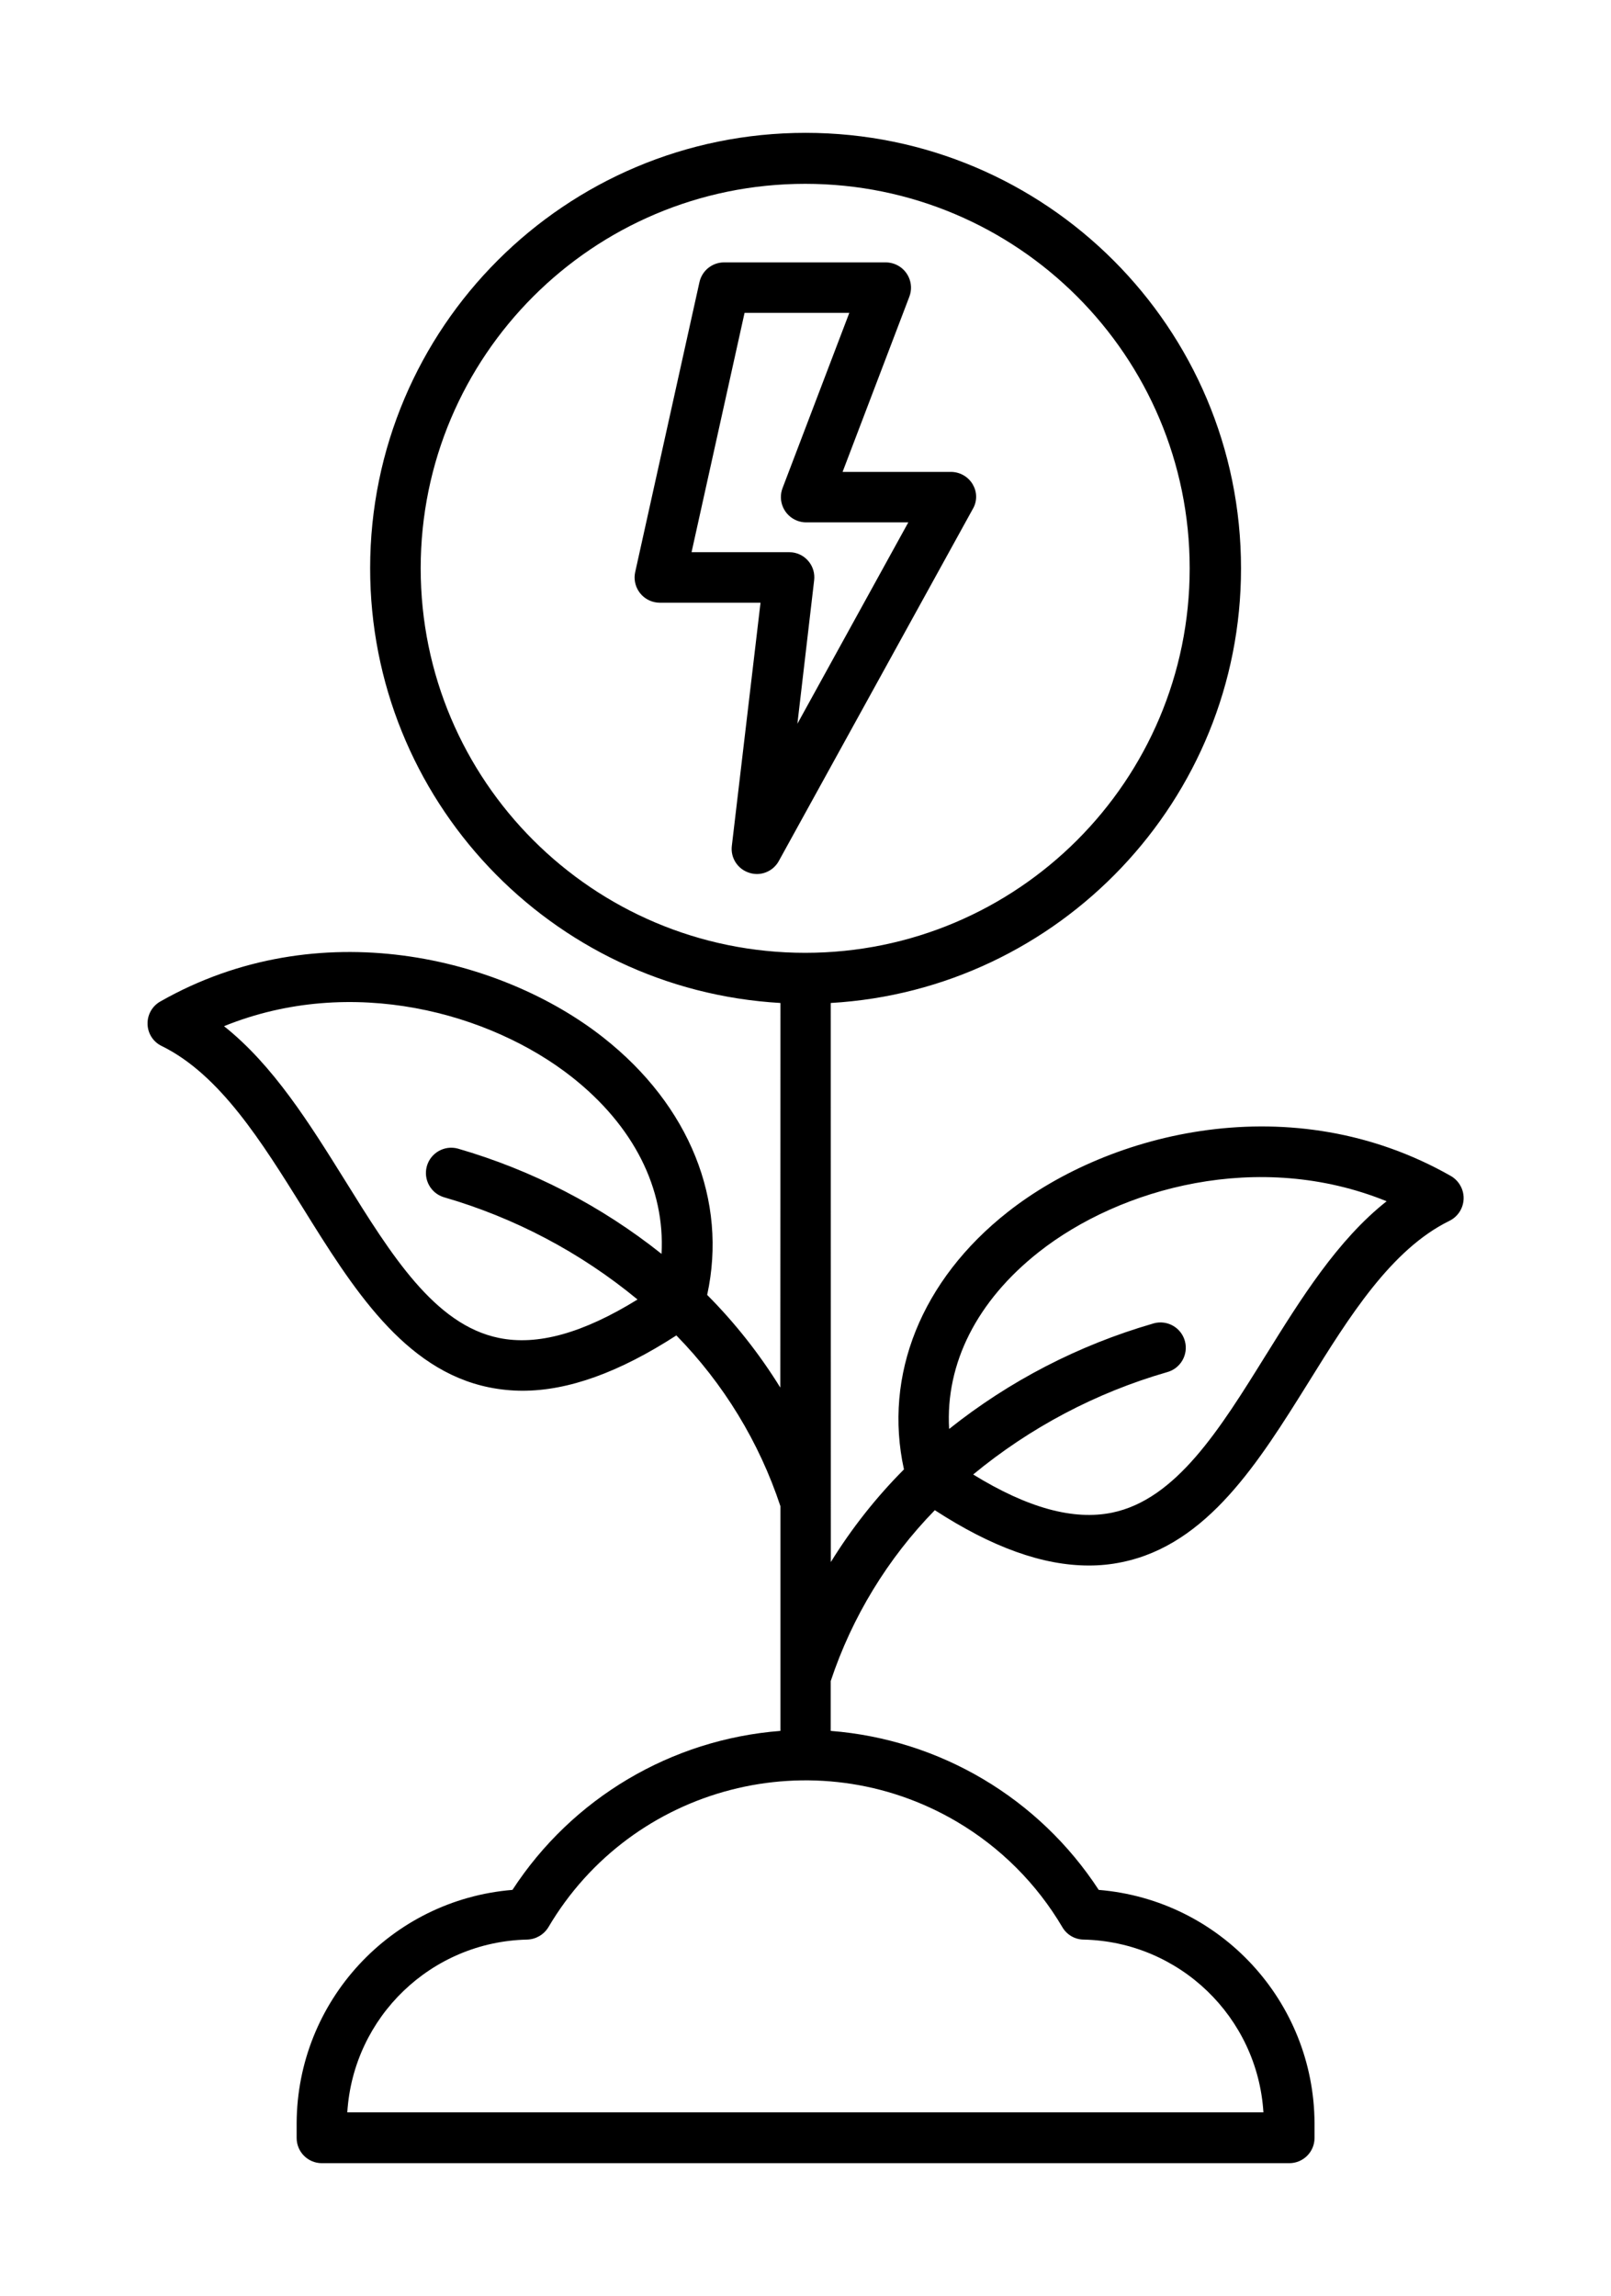
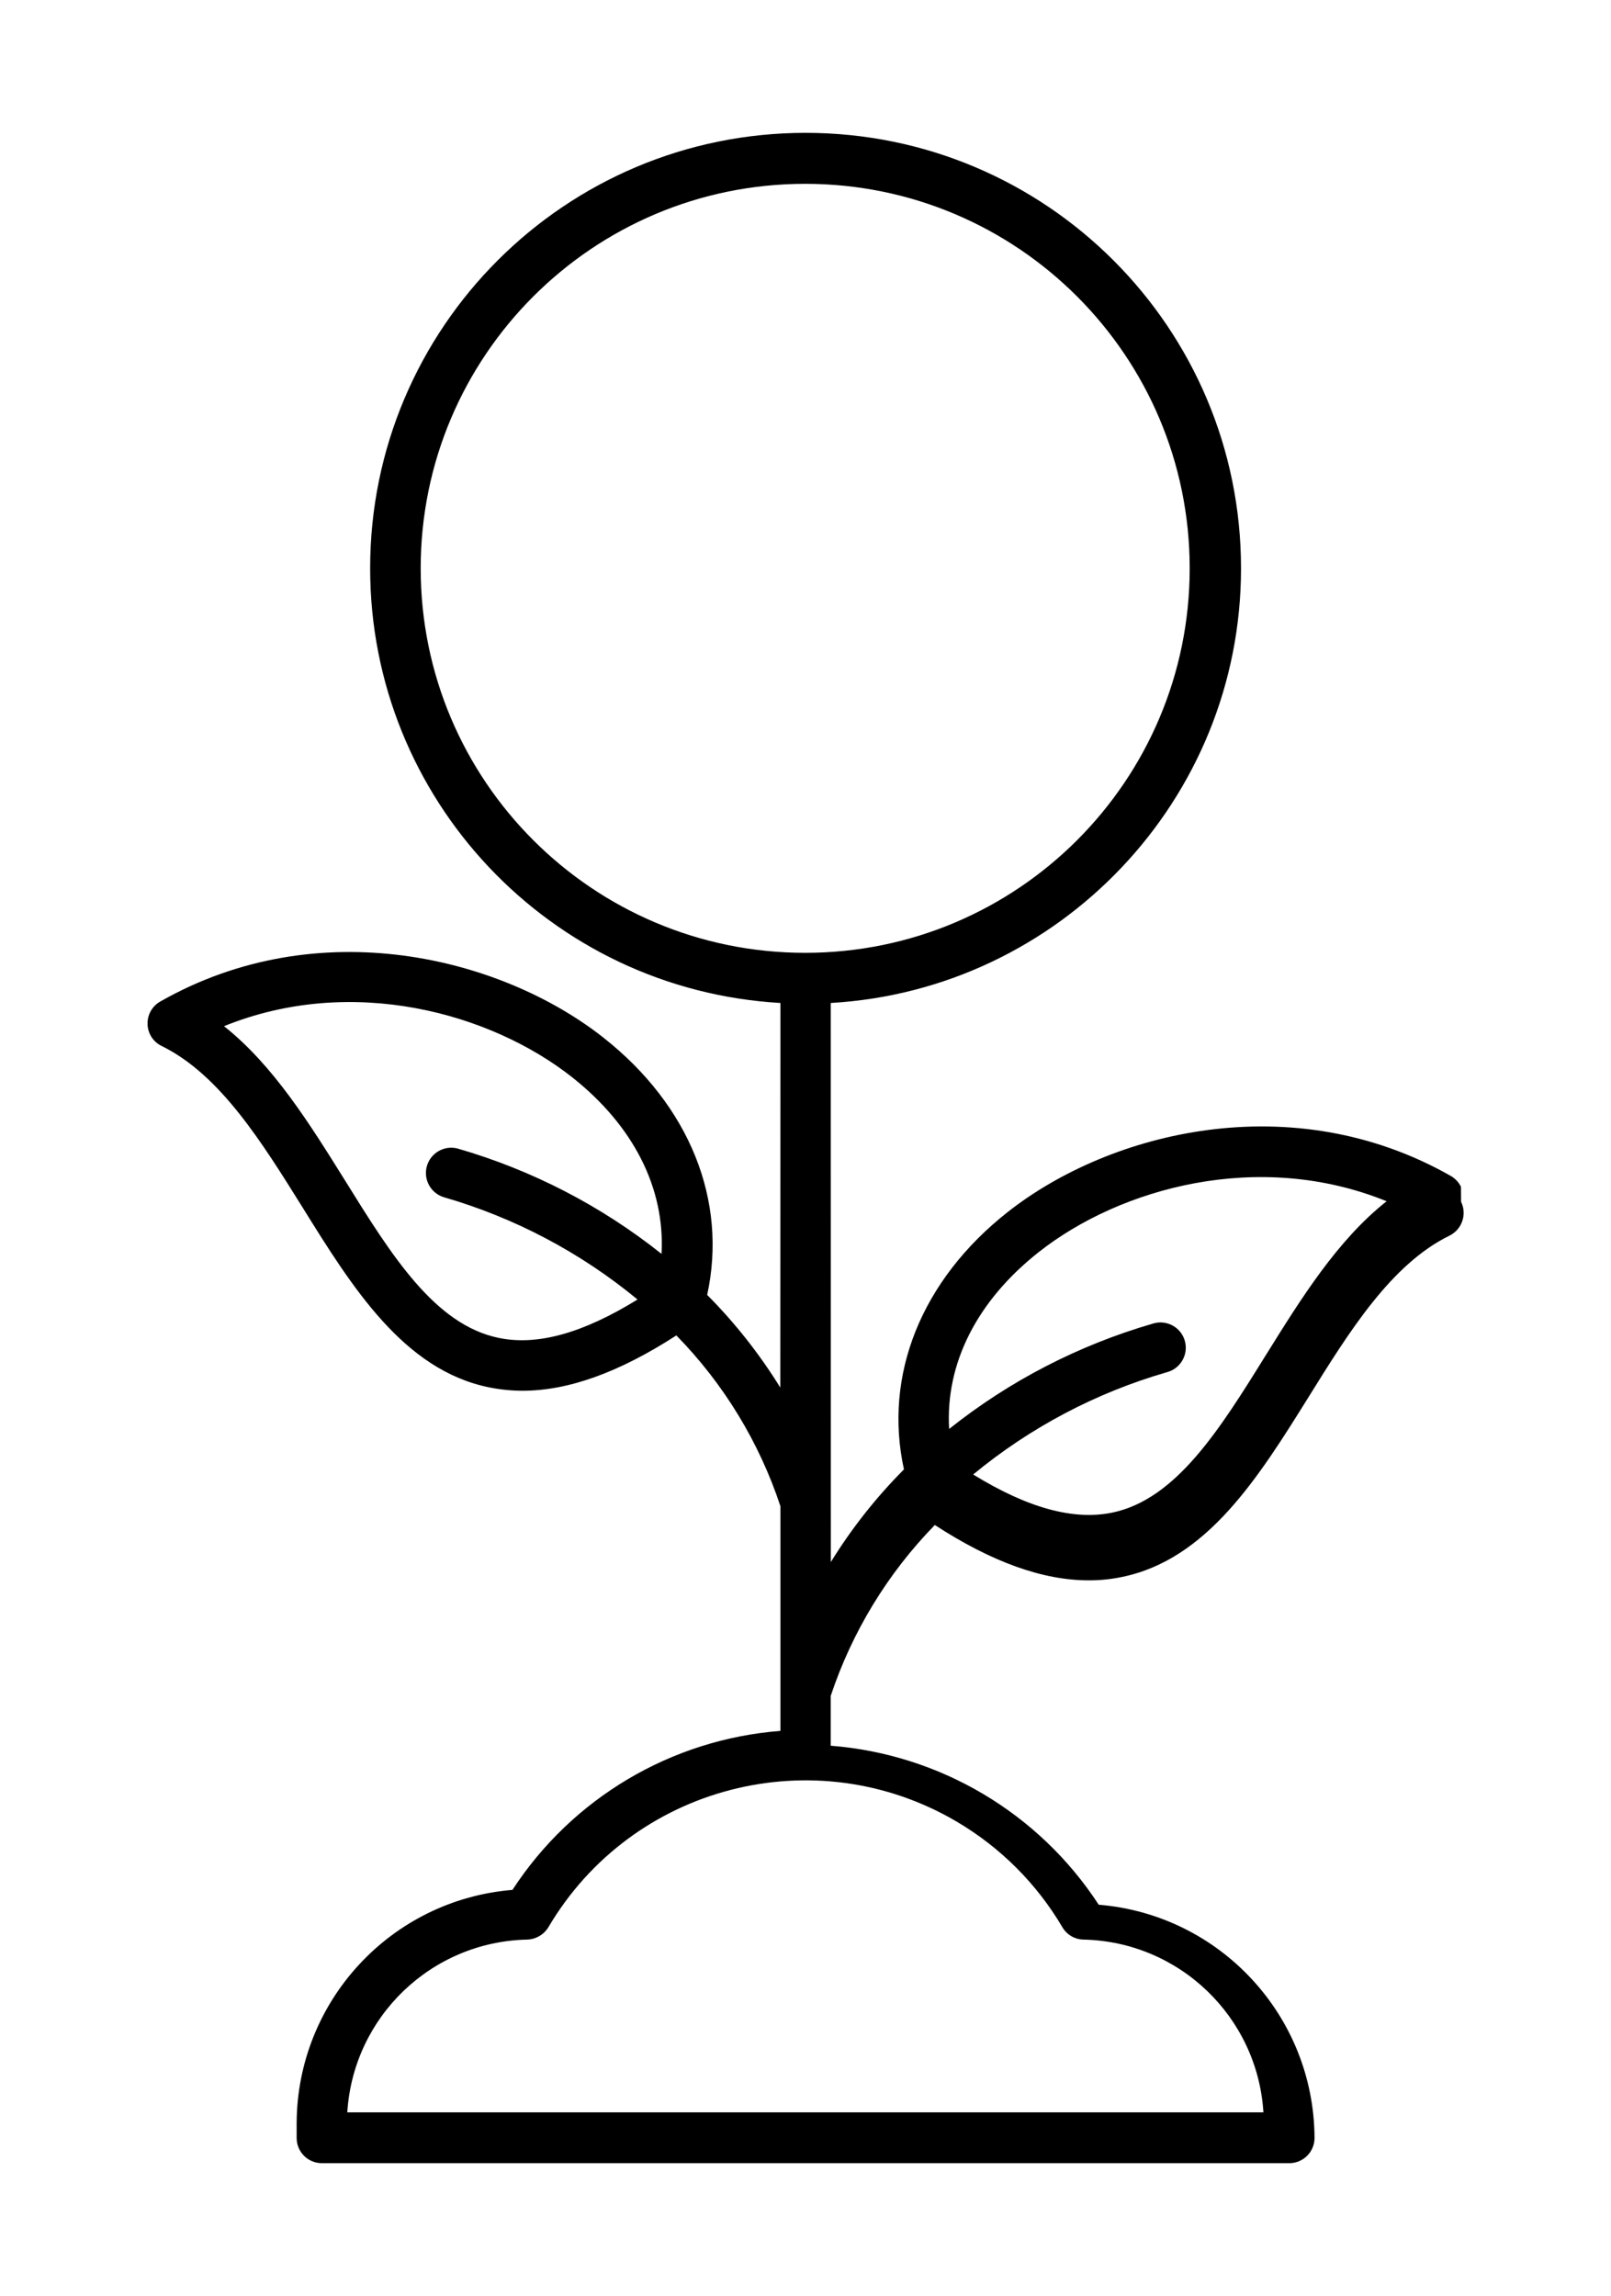
<svg xmlns="http://www.w3.org/2000/svg" id="Layer_1" version="1.1" viewBox="0 0 414 590">
  <g id="Group_3">
    <g id="Group_2">
      <g>
-         <path d="M375.45,305c-.57-1.17-1.49-2.15-2.62-2.8h0c-40.69-23.16-87.55-11.45-113.85,9.26-22.22,17.49-31.99,41.95-26.68,66.15-7.16,7.19-13.46,15.18-18.79,23.81l-.02-143.67c58.68-3.38,105.43-52.18,105.43-111.68.02-61.8-50.07-111.91-111.87-111.93s-111.91,50.07-111.93,111.87c-.02,59.3,46.23,108.32,105.44,111.74l-.04,98.83c-5.34-8.63-11.64-16.62-18.79-23.81,5.27-24.2-4.47-48.65-26.69-66.14-26.3-20.71-73.17-32.42-113.85-9.26-2.09,1.18-3.35,3.43-3.27,5.83.06,2.41,1.48,4.59,3.66,5.62,14.98,7.37,25.7,24.69,36.17,41.46,12.75,20.54,25.99,41.8,47.95,46.25,2.82.57,5.68.86,8.55.87,11.83,0,24.9-4.74,39.56-14.22,12.15,12.41,21.3,27.42,26.75,43.91v57.72c-28.06,2.17-53.51,17.27-68.87,40.86-31.24,2.56-55.32,28.59-55.46,59.93v3.81c0,3.58,2.88,6.48,6.46,6.49h248.63c3.57,0,6.48-2.88,6.49-6.46,0-.01,0-.02,0-.03v-3.81c-.15-31.34-24.23-57.36-55.46-59.93-15.37-23.58-40.81-38.67-68.87-40.86v-12.81c5.48-16.47,14.63-31.48,26.75-43.91,14.67,9.53,27.73,14.22,39.56,14.22,2.87.01,5.74-.28,8.55-.87,21.96-4.51,35.14-25.71,47.95-46.25,10.41-16.77,21.2-34.11,36.18-41.45,3.23-1.58,4.58-5.48,3-8.71ZM170.02,322.24c-15.52-12.36-33.3-21.55-52.36-27.07-3.46-.94-7.04,1.11-7.98,4.57-.91,3.36.99,6.85,4.31,7.9,18.24,5.27,35.2,14.22,49.84,26.31-14.01,8.65-25.73,11.93-35.65,9.87-16.51-3.38-27.66-21.37-39.5-40.44-9.11-14.6-18.41-29.58-31.11-39.67,32.9-13.34,68.48-3.38,89.34,13.03,15.96,12.57,24.03,28.71,23.09,45.5ZM245.88,468.14c11.2,6.6,20.55,15.94,27.15,27.15,1.14,1.93,3.21,3.13,5.45,3.15,24.59.56,44.66,19.85,46.2,44.4H89.25c1.53-24.56,21.61-43.85,46.21-44.4,2.23-.06,4.28-1.25,5.45-3.15,21.49-36.48,68.49-48.64,104.97-27.15ZM206.92,244.86c-54.57,0-98.81-44.24-98.81-98.81h0c0-54.57,44.24-98.81,98.81-98.81,54.57,0,98.81,44.24,98.81,98.81,0,54.57-44.24,98.81-98.81,98.81ZM325.27,348.29c-11.83,19.07-23.04,37.05-39.5,40.44-9.92,2.02-21.68-1.19-35.68-9.81,14.63-12.09,31.6-21.04,49.84-26.3,3.46-.94,5.51-4.51,4.57-7.98-.94-3.46-4.51-5.51-7.98-4.57-.09.02-.17.05-.26.08-19.05,5.52-36.84,14.71-52.35,27.07-.98-16.77,7.09-32.9,23.09-45.5,20.85-16.41,56.44-26.37,89.34-13.02-12.66,10.01-21.98,24.99-31.07,39.6Z" />
-         <path d="M249.98,124.48c-1.17-1.99-3.31-3.21-5.62-3.21h-27.83l17.15-45.01c1.29-3.35-.39-7.11-3.74-8.4-.74-.28-1.52-.43-2.31-.43h-41.56c-3.03,0-5.66,2.11-6.32,5.07l-16.51,74.49c-.78,3.49,1.42,6.96,4.91,7.74.46.1.93.16,1.41.16h25.88l-7.37,62.48c-.38,3.08,1.5,5.99,4.47,6.92.63.21,1.29.31,1.96.32,2.36,0,4.54-1.3,5.66-3.38l49.8-90.38c1.18-1.95,1.19-4.39.02-6.34h0ZM204.92,185.98l4.3-36.84c.43-3.54-2.08-6.75-5.62-7.19-.27-.03-.54-.05-.81-.05h-25.07l13.62-61.5h26.92l-17.15,45.01c-1.29,3.35.39,7.11,3.74,8.4.74.28,1.52.43,2.31.43h26.26l-28.49,51.73Z" />
+         <path d="M375.45,305c-.57-1.17-1.49-2.15-2.62-2.8h0c-40.69-23.16-87.55-11.45-113.85,9.26-22.22,17.49-31.99,41.95-26.68,66.15-7.16,7.19-13.46,15.18-18.79,23.81l-.02-143.67c58.68-3.38,105.43-52.18,105.43-111.68.02-61.8-50.07-111.91-111.87-111.93s-111.91,50.07-111.93,111.87c-.02,59.3,46.23,108.32,105.44,111.74l-.04,98.83c-5.34-8.63-11.64-16.62-18.79-23.81,5.27-24.2-4.47-48.65-26.69-66.14-26.3-20.71-73.17-32.42-113.85-9.26-2.09,1.18-3.35,3.43-3.27,5.83.06,2.41,1.48,4.59,3.66,5.62,14.98,7.37,25.7,24.69,36.17,41.46,12.75,20.54,25.99,41.8,47.95,46.25,2.82.57,5.68.86,8.55.87,11.83,0,24.9-4.74,39.56-14.22,12.15,12.41,21.3,27.42,26.75,43.91v57.72c-28.06,2.17-53.51,17.27-68.87,40.86-31.24,2.56-55.32,28.59-55.46,59.93v3.81c0,3.58,2.88,6.48,6.46,6.49h248.63c3.57,0,6.48-2.88,6.49-6.46,0-.01,0-.02,0-.03c-.15-31.34-24.23-57.36-55.46-59.93-15.37-23.58-40.81-38.67-68.87-40.86v-12.81c5.48-16.47,14.63-31.48,26.75-43.91,14.67,9.53,27.73,14.22,39.56,14.22,2.87.01,5.74-.28,8.55-.87,21.96-4.51,35.14-25.71,47.95-46.25,10.41-16.77,21.2-34.11,36.18-41.45,3.23-1.58,4.58-5.48,3-8.71ZM170.02,322.24c-15.52-12.36-33.3-21.55-52.36-27.07-3.46-.94-7.04,1.11-7.98,4.57-.91,3.36.99,6.85,4.31,7.9,18.24,5.27,35.2,14.22,49.84,26.31-14.01,8.65-25.73,11.93-35.65,9.87-16.51-3.38-27.66-21.37-39.5-40.44-9.11-14.6-18.41-29.58-31.11-39.67,32.9-13.34,68.48-3.38,89.34,13.03,15.96,12.57,24.03,28.71,23.09,45.5ZM245.88,468.14c11.2,6.6,20.55,15.94,27.15,27.15,1.14,1.93,3.21,3.13,5.45,3.15,24.59.56,44.66,19.85,46.2,44.4H89.25c1.53-24.56,21.61-43.85,46.21-44.4,2.23-.06,4.28-1.25,5.45-3.15,21.49-36.48,68.49-48.64,104.97-27.15ZM206.92,244.86c-54.57,0-98.81-44.24-98.81-98.81h0c0-54.57,44.24-98.81,98.81-98.81,54.57,0,98.81,44.24,98.81,98.81,0,54.57-44.24,98.81-98.81,98.81ZM325.27,348.29c-11.83,19.07-23.04,37.05-39.5,40.44-9.92,2.02-21.68-1.19-35.68-9.81,14.63-12.09,31.6-21.04,49.84-26.3,3.46-.94,5.51-4.51,4.57-7.98-.94-3.46-4.51-5.51-7.98-4.57-.09.02-.17.05-.26.08-19.05,5.52-36.84,14.71-52.35,27.07-.98-16.77,7.09-32.9,23.09-45.5,20.85-16.41,56.44-26.37,89.34-13.02-12.66,10.01-21.98,24.99-31.07,39.6Z" />
      </g>
    </g>
  </g>
</svg>